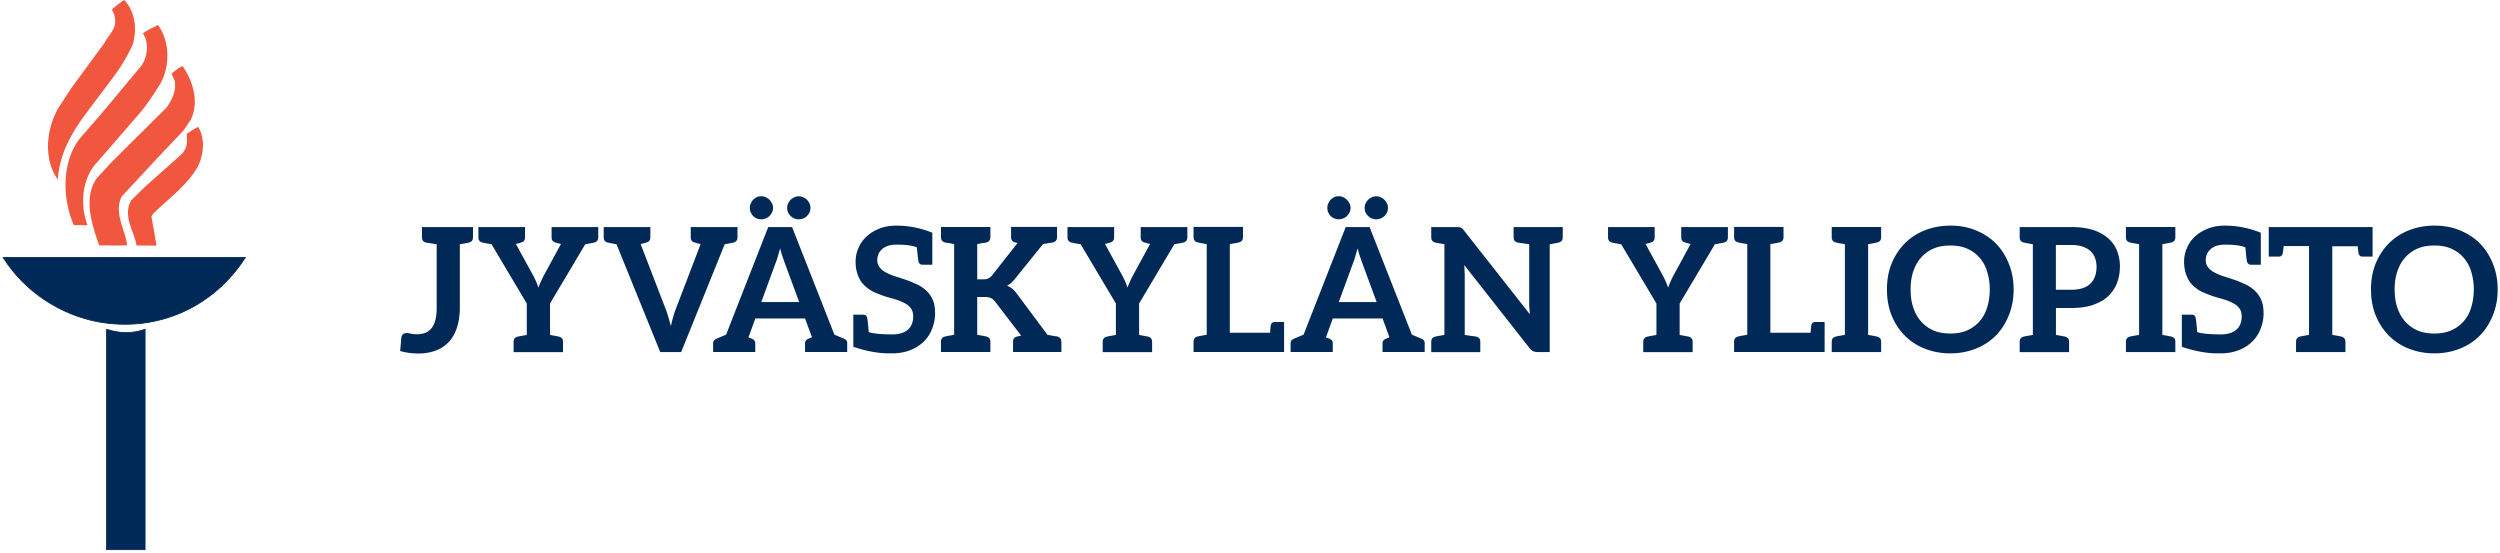
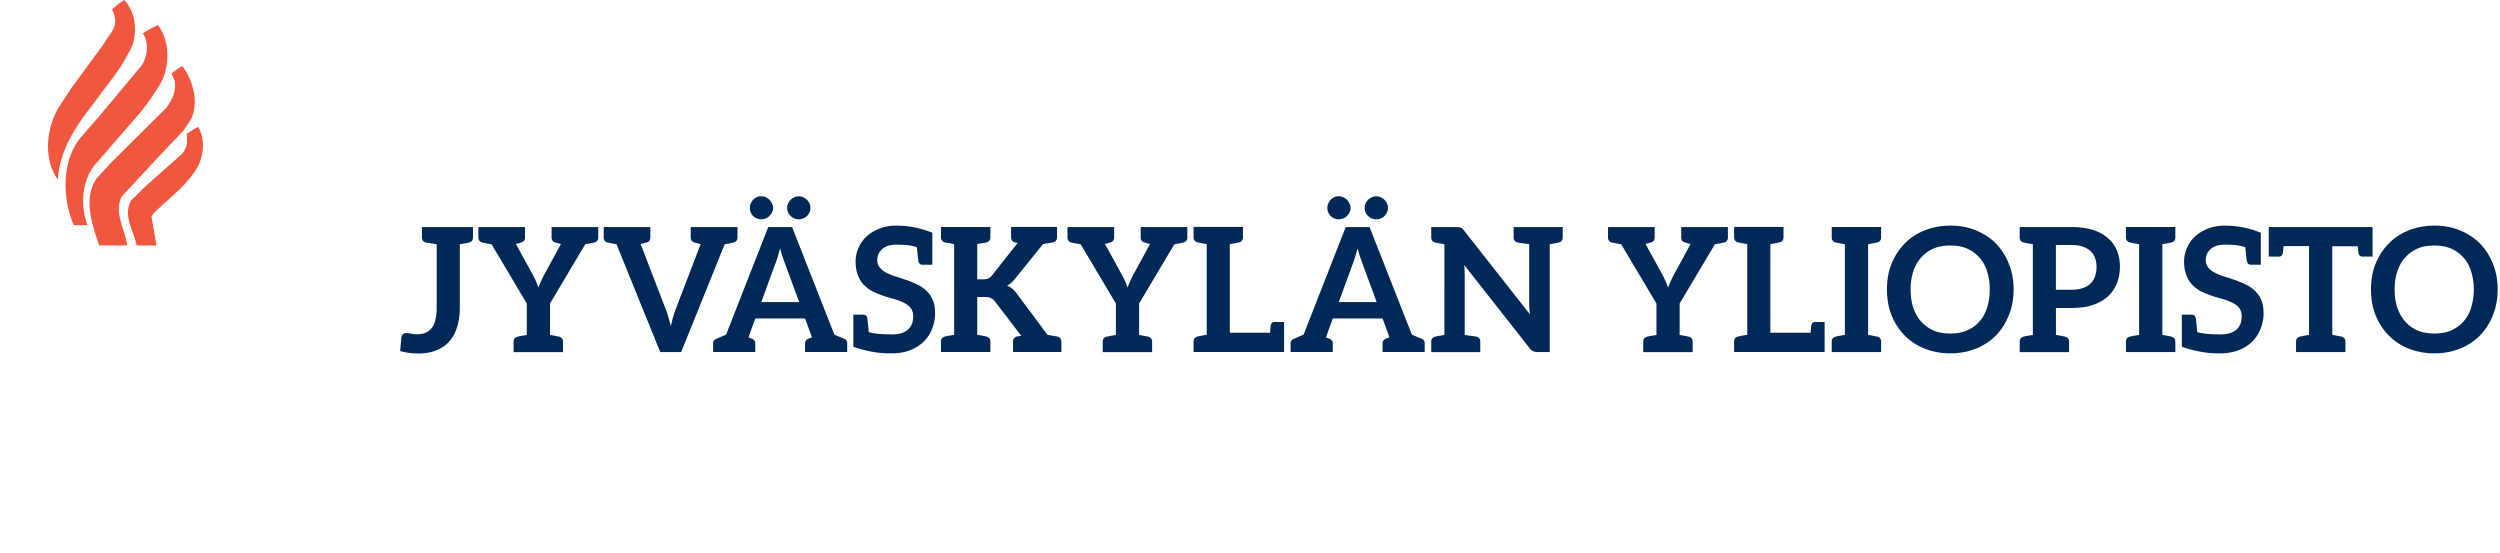
<svg xmlns="http://www.w3.org/2000/svg" width="796" height="176" viewBox="0 0 796 176">
  <g fill-rule="nonzero" fill="none">
    <g fill="#002957">
      <path d="M150.6 72.3v3.25c0 .94-.44 1.49-1.38 1.71-.06 0-.17.06-.33.06s-.44.11-.83.17c-.39.06-.99.17-1.65.28v20.19c0 2.26-.28 4.24-.83 6.05-.55 1.81-1.32 3.3-2.42 4.57-1.1 1.27-2.48 2.26-4.13 2.92-1.65.66-3.52 1.05-5.67 1.05-.99 0-1.98-.06-2.92-.17-.94-.11-1.98-.33-3.03-.61l.39-4.4c.06-.39.22-.66.5-.94.28-.22.66-.39 1.16-.39.33 0 .72.06 1.21.17.49.11 1.16.22 1.93.22 1.05 0 1.93-.11 2.75-.44.83-.28 1.49-.83 2.04-1.49s.94-1.49 1.21-2.53c.28-1.05.44-2.37.44-3.85V77.77c-.66-.11-1.27-.22-1.76-.28-.49-.06-.83-.17-1.05-.17-.22 0-.44-.06-.5-.06-.94-.22-1.38-.77-1.38-1.71V72.3h16.25zM190.48 72.3v3.25c0 .94-.44 1.49-1.38 1.71-.11 0-.17.06-.33.06s-.44.11-.83.17c-.39.06-.94.17-1.6.28l-11.22 18.87v10.01c.66.11 1.21.22 1.6.28.39.06.66.17.83.17.17 0 .28.06.33.06.94.22 1.38.77 1.38 1.71v3.25h-15.73v-3.25c0-.94.44-1.49 1.38-1.71.06 0 .22 0 .39-.06s.44-.11.83-.17c.39-.06.94-.17 1.6-.28V96.64l-11.22-18.87c-.66-.11-1.27-.22-1.65-.28-.38-.06-.66-.17-.83-.17-.17-.06-.28-.06-.33-.06-.94-.22-1.38-.77-1.38-1.71V72.3h14.85v3.25c0 .94-.44 1.49-1.38 1.71-.06 0-.11.06-.22.06-.11.06-.33.11-.55.17-.22.06-.5.11-.77.17l5.28 9.63c.44.77.77 1.49 1.1 2.2.33.71.55 1.43.83 2.09.22-.72.5-1.38.83-2.09.33-.71.66-1.43 1.1-2.2l5.23-9.63c-.28-.06-.61-.11-.83-.17-.22-.06-.39-.17-.5-.17-.11-.06-.22-.06-.28-.06-.94-.22-1.38-.77-1.38-1.71V72.3h14.85zM234.82 72.3v3.25c0 .94-.44 1.49-1.38 1.71-.11 0-.17.06-.33.06s-.39.11-.77.17c-.39.06-.94.17-1.6.28l-13.86 34.32h-6.66L196.3 77.77c-.66-.11-1.16-.22-1.54-.28-.38-.06-.66-.17-.83-.17-.17-.06-.22-.06-.33-.06-.94-.22-1.38-.77-1.38-1.71V72.3h14.85v3.25c0 .94-.44 1.49-1.38 1.71-.06 0-.17 0-.28.06-.11.06-.28.11-.55.17-.27.06-.55.17-.88.22l7.92 20.57c.33.77.61 1.65.88 2.59s.55 1.93.83 2.97c.44-2.09.99-3.96 1.6-5.56l7.87-20.57c-.33-.06-.61-.17-.88-.22-.27-.05-.5-.11-.61-.17-.11-.06-.22-.06-.28-.06-.94-.22-1.38-.77-1.38-1.71V72.3H234.82zM269.75 109.26v2.81h-13.42v-2.81c0-.66.39-1.1 1.1-1.43.11-.06.5-.17 1.1-.44l-.22-.61-1.98-5.39h-15.84l-2.04 5.67-.17.33c.61.28.99.39 1.1.44.72.33 1.1.77 1.1 1.43v2.81h-13.42v-2.81c0-.66.39-1.1 1.1-1.43.28-.11 1.32-.55 3.03-1.27l13.42-34.27h7.59l13.48 34.27c1.71.72 2.75 1.16 3.03 1.27.72.28 1.05.77 1.05 1.43h-.01zm-23.93-41.64c-.22.44-.5.83-.83 1.16-.33.33-.77.61-1.21.77-.44.16-.94.28-1.43.28s-.94-.11-1.38-.28c-.44-.17-.83-.44-1.16-.77-.33-.33-.55-.72-.77-1.16-.22-.44-.28-.94-.28-1.43s.06-.94.28-1.38c.22-.44.44-.88.77-1.21.33-.33.72-.61 1.16-.83.44-.22.88-.28 1.38-.28.5 0 .99.06 1.43.28.44.22.88.5 1.21.83.33.33.61.77.83 1.21.22.44.33.88.33 1.38 0 .5-.11.99-.33 1.43zm-3.41 28.55h12.05l-4.57-12.38c-.22-.61-.44-1.27-.72-2.04-.28-.77-.5-1.71-.77-2.64-.28.94-.55 1.82-.77 2.64-.22.82-.5 1.49-.72 2.09l-4.51 12.32.01.01zm15.35-28.55c-.22.44-.5.83-.83 1.16-.33.33-.72.61-1.16.77-.44.16-.94.28-1.43.28s-.99-.11-1.43-.28c-.44-.17-.83-.44-1.16-.77-.33-.33-.66-.72-.83-1.16-.22-.44-.28-.94-.28-1.43s.06-.94.28-1.38c.22-.44.5-.88.83-1.21.33-.33.72-.55 1.16-.77.44-.22.94-.33 1.43-.33s.99.11 1.43.33c.44.22.83.44 1.16.77.33.33.61.77.83 1.21.22.44.28.88.28 1.38 0 .5-.06.99-.28 1.43zM297.74 99.63c0 1.82-.33 3.41-.94 5.01-.61 1.6-1.49 2.97-2.7 4.13-1.16 1.16-2.64 2.09-4.35 2.75-1.71.66-3.63.99-5.83.99h-.83c-3.52 0-7.32-.72-11.39-2.09v-10.23h3.14c.72 0 1.1.33 1.27.99.11.5.28 2.04.5 4.57 1.6.5 4.13.72 7.54.72 2.09 0 3.74-.5 4.9-1.49 1.16-.99 1.71-2.42 1.71-4.29 0-1.05-.28-1.93-.77-2.59-.5-.66-1.21-1.21-2.09-1.65-.88-.44-1.82-.83-2.92-1.16-1.1-.33-2.26-.61-3.36-.99a37.79 37.79 0 0 1-3.36-1.32c-1.1-.49-2.09-1.21-2.97-2.04-.88-.83-1.54-1.82-2.04-3.08-.5-1.21-.83-2.75-.83-4.57 0-1.43.28-2.86.88-4.24.55-1.38 1.43-2.64 2.53-3.69 1.1-1.05 2.48-1.87 4.07-2.53 1.59-.66 3.47-.99 5.56-.99 3.91 0 7.7.77 11.39 2.26v10.18h-3.14c-.72 0-1.1-.39-1.27-1.05-.11-.5-.28-1.98-.5-4.46-1.38-.61-3.58-.88-6.44-.88-1.05 0-1.87.11-2.64.33-.77.28-1.43.61-1.93 1.05-.5.44-.94.99-1.21 1.6-.27.61-.39 1.32-.39 2.04 0 .94.33 1.71.83 2.31.5.61 1.16 1.16 2.04 1.6.88.44 1.87.88 2.97 1.21 1.1.33 2.2.72 3.36 1.1 1.16.39 2.26.88 3.36 1.38 1.1.5 2.09 1.16 2.97 1.98.88.83 1.6 1.76 2.09 2.92.55 1.16.77 2.59.77 4.24l.02-.02zM337.95 108.82v3.25h-15.4v-3.25c0-.94.44-1.49 1.38-1.71.06 0 .22 0 .44-.06s.5-.11.77-.17l-8.42-11c-.39-.5-.83-.77-1.27-.99-.44-.22-1.1-.33-1.93-.33h-2.37v12.05c.66.11 1.27.22 1.65.28.38.06.66.17.83.17.17 0 .28.06.33.06.94.22 1.38.77 1.38 1.71v3.25h-15.73v-3.25c0-.94.44-1.49 1.38-1.71.06 0 .17 0 .33-.06.17-.06.44-.11.83-.17.39-.06.99-.17 1.65-.28V77.73c-.66-.11-1.27-.28-1.65-.33-.38-.05-.66-.11-.83-.11-.17 0-.28-.06-.33-.06-.94-.22-1.38-.83-1.38-1.76v-3.19h15.73v3.19c0 .94-.44 1.54-1.38 1.76-.06 0-.17.06-.33.06-.17.06-.44.06-.83.11-.39.05-.99.22-1.65.33v11.22h1.76c.72 0 1.27-.06 1.71-.28.44-.22.88-.5 1.21-.94l8.2-10.4c-.11 0-.22-.06-.39-.06s-.28-.06-.33-.06c-.94-.22-1.38-.77-1.38-1.71v-3.25h14.63v3.25c0 .94-.44 1.49-1.38 1.71-.11 0-.22.06-.44.06s-.55.11-.99.17c-.44.06-.99.17-1.65.28l-8.97 11.11c-.44.5-.83.94-1.21 1.27-.38.33-.83.66-1.27.88.61.22 1.16.55 1.65.94.5.39.99.94 1.43 1.54l9.79 13.15c.66.11 1.16.22 1.6.28.44.06.77.17.99.17.22 0 .33.06.44.06.94.22 1.38.77 1.38 1.71l.02-.01zM378.05 72.3v3.25c0 .94-.44 1.49-1.38 1.71-.11 0-.17.06-.33.06s-.44.11-.83.17c-.39.06-.94.17-1.6.28l-11.22 18.87v10.01c.66.11 1.21.22 1.6.28.39.06.66.17.83.17.17 0 .28.06.33.06.94.22 1.38.77 1.38 1.71v3.25H351.1v-3.25c0-.94.44-1.49 1.38-1.71.06 0 .22 0 .39-.06s.44-.11.83-.17c.39-.06.94-.17 1.6-.28V96.64l-11.22-18.87c-.66-.11-1.27-.22-1.65-.28-.38-.06-.66-.17-.83-.17-.17-.06-.28-.06-.33-.06-.94-.22-1.38-.77-1.38-1.71V72.3h14.85v3.25c0 .94-.44 1.49-1.38 1.71-.06 0-.11.06-.22.06-.11.06-.33.11-.55.17-.22.06-.5.11-.77.17l5.28 9.63c.44.77.77 1.49 1.1 2.2.33.72.55 1.43.83 2.09.22-.72.5-1.38.83-2.09.33-.71.66-1.43 1.1-2.2l5.23-9.63c-.28-.06-.61-.11-.83-.17-.22-.06-.39-.17-.5-.17-.11-.06-.22-.06-.28-.06-.94-.22-1.38-.77-1.38-1.71V72.3h14.85zM408.85 102.55v9.52h-28.82v-3.25c0-.94.44-1.49 1.38-1.71.06 0 .17 0 .33-.06.17-.06.44-.11.83-.17.39-.06.99-.17 1.65-.28V77.72c-.66-.11-1.27-.22-1.65-.28-.38-.06-.66-.17-.83-.17-.17-.06-.28-.06-.33-.06-.94-.22-1.38-.77-1.38-1.71v-3.25h15.73v3.25c0 .94-.44 1.49-1.38 1.71-.06 0-.17 0-.33.06-.17.06-.44.11-.83.17-.39.06-.99.17-1.65.28v28.22h12.82c.11-1.38.17-2.15.22-2.37.17-.66.55-1.05 1.27-1.05h2.97v.03zM453.62 109.26v2.81H440.2v-2.81c0-.66.39-1.1 1.1-1.43.11-.06.5-.17 1.1-.44l-.22-.61-1.98-5.39h-15.84l-2.04 5.67-.17.33c.61.28.99.39 1.1.44.72.33 1.1.77 1.1 1.43v2.81h-13.42v-2.81c0-.66.39-1.1 1.1-1.43.28-.11 1.32-.55 3.03-1.27l13.42-34.27h7.59l13.48 34.27c1.71.72 2.75 1.16 3.03 1.27.72.28 1.05.77 1.05 1.43h-.01zm-23.93-41.64c-.22.44-.5.83-.83 1.16-.33.33-.77.61-1.21.77-.44.16-.94.28-1.43.28s-.94-.11-1.38-.28c-.44-.17-.83-.44-1.16-.77-.33-.33-.55-.72-.77-1.16-.22-.44-.28-.94-.28-1.43s.06-.94.28-1.38c.22-.44.44-.88.77-1.21.33-.33.72-.61 1.16-.83.44-.22.88-.28 1.38-.28.5 0 .99.06 1.43.28.44.22.88.5 1.21.83.33.33.61.77.83 1.21.22.44.33.88.33 1.38 0 .5-.11.99-.33 1.43zm-3.41 28.55h12.05l-4.57-12.38c-.22-.61-.44-1.27-.72-2.04-.28-.77-.5-1.71-.77-2.64-.28.94-.55 1.82-.77 2.64-.22.82-.5 1.49-.72 2.09l-4.51 12.32.01.01zm15.35-28.55c-.22.44-.5.83-.83 1.16-.33.33-.72.61-1.16.77-.44.16-.94.28-1.43.28s-.99-.11-1.43-.28c-.44-.17-.83-.44-1.16-.77-.33-.33-.66-.72-.83-1.16-.22-.44-.28-.94-.28-1.43s.06-.94.28-1.38c.22-.44.5-.88.83-1.21.33-.33.72-.55 1.16-.77.44-.22.94-.33 1.43-.33s.99.11 1.43.33c.44.22.83.44 1.16.77.33.33.61.77.83 1.21.22.44.28.88.28 1.38 0 .5-.06.99-.28 1.43zM497.57 72.3v3.25c0 .94-.44 1.49-1.38 1.71-.06 0-.17.06-.33.06s-.44.11-.83.17c-.39.06-.94.17-1.6.28v34.32h-3.85c-.61 0-1.05-.11-1.43-.28-.38-.17-.77-.5-1.16-.99L466.2 84.36c.06.61.11 1.16.11 1.71s.06 1.1.06 1.6v18.98c2.31.33 3.47.5 3.58.5.94.22 1.38.77 1.38 1.71v3.25h-15.62v-3.25c0-.94.44-1.49 1.38-1.71.06 0 .17 0 .33-.06.17-.06.44-.11.83-.17.39-.06.99-.17 1.65-.28V77.76c-.66-.11-1.27-.22-1.65-.28-.38-.06-.66-.17-.83-.17-.17 0-.28-.06-.33-.06-.94-.22-1.38-.77-1.38-1.71v-3.25h8.03c.33 0 .61.06.83.06.22 0 .44.06.61.17.17.06.33.17.5.33.17.16.33.39.55.66l20.9 26.57c-.06-.66-.11-1.27-.17-1.87-.06-.6-.06-1.21-.06-1.76v-18.7c-2.31-.33-3.47-.5-3.58-.5-.94-.22-1.38-.77-1.38-1.71v-3.25h15.62l.01.01zM550.16 72.3v3.25c0 .94-.44 1.49-1.38 1.71-.11 0-.17.06-.33.06s-.44.11-.83.17c-.39.06-.94.17-1.6.28L534.8 96.64v10.01c.66.11 1.21.22 1.6.28.39.06.66.17.83.17.17 0 .28.06.33.06.94.22 1.38.77 1.38 1.71v3.25h-15.73v-3.25c0-.94.44-1.49 1.38-1.71.06 0 .22 0 .39-.06s.44-.11.83-.17c.39-.06.94-.17 1.6-.28V96.64l-11.22-18.87c-.66-.11-1.27-.22-1.65-.28-.38-.06-.66-.17-.83-.17-.17-.06-.28-.06-.33-.06-.94-.22-1.38-.77-1.38-1.71V72.3h14.85v3.25c0 .94-.44 1.49-1.38 1.71-.06 0-.11.06-.22.06-.11.06-.33.11-.55.17-.22.06-.5.11-.77.17l5.28 9.63c.44.77.77 1.49 1.1 2.2.33.71.55 1.43.83 2.09.22-.72.5-1.38.83-2.09.33-.71.66-1.43 1.1-2.2l5.23-9.63c-.28-.06-.61-.11-.83-.17-.22-.06-.39-.17-.5-.17-.11-.06-.22-.06-.28-.06-.94-.22-1.38-.77-1.38-1.71V72.3h14.85zM580.96 102.55v9.52h-28.82v-3.25c0-.94.44-1.49 1.38-1.71.06 0 .17 0 .33-.06.17-.06.44-.11.83-.17.39-.06.99-.17 1.65-.28V77.72c-.66-.11-1.27-.22-1.65-.28-.38-.06-.66-.17-.83-.17-.17-.06-.28-.06-.33-.06-.94-.22-1.38-.77-1.38-1.71v-3.25h15.73v3.25c0 .94-.44 1.49-1.38 1.71-.06 0-.17 0-.33.06-.17.06-.44.11-.83.17-.39.06-.99.17-1.65.28v28.22h12.82c.11-1.38.17-2.15.22-2.37.17-.66.55-1.05 1.27-1.05h2.97v.03zM597.24 77.3c-.17 0-.44.11-.83.17-.39.06-.94.17-1.6.28v28.88c.66.11 1.21.22 1.6.28.39.06.66.17.83.17.17 0 .28.06.33.06.94.22 1.38.77 1.38 1.71v3.25h-15.73v-3.25c0-.94.44-1.49 1.38-1.71.06 0 .17-.06.33-.06.17-.06.44-.11.83-.17.39-.06.99-.17 1.65-.28V77.75c-.66-.11-1.27-.22-1.65-.28-.38-.06-.66-.17-.83-.17-.17-.06-.28-.06-.33-.06-.94-.22-1.38-.77-1.38-1.71v-3.25h15.73v3.25c0 .94-.44 1.49-1.38 1.71-.06 0-.17.06-.33.06zM639.65 100.29c-.99 2.48-2.31 4.62-4.07 6.44-1.76 1.82-3.91 3.25-6.38 4.24-2.47.99-5.17 1.54-8.2 1.54-3.03 0-5.78-.55-8.25-1.54-2.48-.99-4.62-2.42-6.38-4.24-1.76-1.82-3.14-3.96-4.13-6.44-.99-2.48-1.43-5.23-1.43-8.14s.44-5.61 1.43-8.09c.99-2.48 2.37-4.62 4.13-6.44 1.76-1.82 3.91-3.25 6.38-4.24 2.47-.99 5.23-1.54 8.25-1.54 3.02 0 5.72.5 8.2 1.54 2.48 1.04 4.62 2.42 6.38 4.24 1.76 1.82 3.08 3.96 4.07 6.44.99 2.48 1.49 5.17 1.49 8.09s-.5 5.67-1.49 8.14zm-6.99-13.97c-.55-1.76-1.38-3.19-2.48-4.4-1.1-1.21-2.42-2.15-3.96-2.81-1.54-.66-3.3-.94-5.23-.94-1.93 0-3.74.28-5.28.94-1.54.66-2.86 1.6-3.96 2.81s-1.93 2.64-2.53 4.4c-.6 1.76-.88 3.63-.88 5.83s.28 4.13.88 5.89c.6 1.76 1.43 3.19 2.53 4.4 1.1 1.21 2.42 2.15 3.96 2.81 1.54.66 3.36.94 5.28.94 1.92 0 3.69-.28 5.23-.94 1.54-.66 2.86-1.6 3.96-2.81s1.93-2.64 2.48-4.4c.55-1.76.88-3.69.88-5.89 0-2.2-.33-4.07-.88-5.83zM674.97 84.95c0 1.93-.33 3.74-.99 5.34-.66 1.6-1.6 2.97-2.86 4.13-1.26 1.16-2.92 2.04-4.84 2.7-1.93.66-4.18.94-6.77.94h-4.9v8.58c.66.11 1.27.22 1.65.28.38.06.66.17.83.17.17 0 .28.06.33.06.94.22 1.38.77 1.38 1.71v3.25h-15.73v-3.25c0-.94.44-1.49 1.38-1.71.06 0 .17-.06.33-.06.17-.06.44-.11.83-.17.39-.06.99-.17 1.65-.28V77.76c-.66-.11-1.27-.22-1.65-.28-.38-.06-.66-.17-.83-.17-.17-.06-.28-.06-.33-.06-.94-.22-1.38-.77-1.38-1.71v-3.25h16.45c2.64 0 5.01.33 6.93.94 1.92.61 3.52 1.54 4.79 2.64s2.2 2.42 2.81 3.96c.61 1.54.94 3.25.94 5.12h-.02zm-7.43 0c0-1.05-.17-1.98-.5-2.86a5.55 5.55 0 0 0-1.49-2.2c-.66-.6-1.49-1.05-2.48-1.38-.99-.33-2.2-.5-3.58-.5h-4.9v14.25h4.9c1.38 0 2.59-.17 3.58-.5.99-.33 1.82-.77 2.48-1.43.66-.61 1.16-1.38 1.49-2.31.33-.88.5-1.98.5-3.08v.01zM690.92 77.3c-.17 0-.44.11-.83.17-.39.06-.94.17-1.6.28v28.88c.66.11 1.21.22 1.6.28.39.06.66.17.83.17.17 0 .28.06.33.06.94.22 1.38.77 1.38 1.71v3.25H676.9v-3.25c0-.94.44-1.49 1.38-1.71.06 0 .17-.06.33-.06.17-.06.44-.11.83-.17.39-.06.99-.17 1.65-.28V77.75c-.66-.11-1.27-.22-1.65-.28-.38-.06-.66-.17-.83-.17-.17-.06-.28-.06-.33-.06-.94-.22-1.38-.77-1.38-1.71v-3.25h15.73v3.25c0 .94-.44 1.49-1.38 1.71-.06 0-.17.06-.33.06zM720.73 99.63c0 1.82-.33 3.41-.94 5.01-.61 1.6-1.49 2.97-2.7 4.13-1.16 1.16-2.64 2.09-4.35 2.75-1.71.66-3.63.99-5.83.99h-.83c-3.52 0-7.32-.72-11.39-2.09v-10.23h3.14c.72 0 1.1.33 1.27.99.11.5.28 2.04.5 4.57 1.6.5 4.13.72 7.54.72 2.09 0 3.74-.5 4.9-1.49 1.16-.99 1.71-2.42 1.71-4.29 0-1.05-.28-1.93-.77-2.59-.5-.66-1.21-1.21-2.09-1.65-.88-.44-1.82-.83-2.92-1.16-1.1-.33-2.26-.61-3.36-.99a37.79 37.79 0 0 1-3.36-1.32c-1.1-.49-2.09-1.21-2.97-2.04-.88-.83-1.54-1.82-2.04-3.08-.5-1.21-.83-2.75-.83-4.57 0-1.43.28-2.86.88-4.24.55-1.38 1.43-2.64 2.53-3.69 1.1-1.05 2.48-1.87 4.07-2.53 1.59-.66 3.47-.99 5.56-.99 3.91 0 7.7.77 11.39 2.26v10.18h-3.14c-.72 0-1.1-.39-1.27-1.05-.11-.5-.28-1.98-.5-4.46-1.38-.61-3.58-.88-6.44-.88-1.05 0-1.87.11-2.64.33-.77.28-1.43.61-1.93 1.05-.5.44-.94.99-1.21 1.6-.28.61-.39 1.32-.39 2.04 0 .94.33 1.71.83 2.31.5.61 1.16 1.16 2.04 1.6.88.44 1.87.88 2.97 1.21 1.1.33 2.2.72 3.36 1.1 1.16.38 2.26.88 3.36 1.38 1.1.5 2.09 1.16 2.97 1.98.88.83 1.6 1.76 2.09 2.92.55 1.16.77 2.59.77 4.24l.02-.02zM755.43 72.3v9.41h-3.14c-.72 0-1.16-.39-1.32-1.05-.06-.33-.17-1.05-.28-2.26h-8.09v28.22c.66.11 1.21.22 1.6.28.39.06.66.17.83.17.17 0 .28.06.33.06.94.22 1.43.77 1.43 1.71v3.25h-15.73v-3.25c0-.94.44-1.49 1.38-1.71.06 0 .17-.06.33-.06s.44-.11.83-.17c.39-.06.94-.17 1.6-.28V78.35h-8.09c-.11 1.21-.22 1.98-.28 2.31-.17.66-.55 1.05-1.27 1.05h-3.19V72.3h33.06zM793.77 100.29c-.99 2.48-2.31 4.62-4.07 6.44-1.76 1.82-3.91 3.25-6.38 4.24-2.48.99-5.17 1.54-8.2 1.54-3.03 0-5.78-.55-8.25-1.54-2.48-.99-4.62-2.42-6.38-4.24-1.76-1.82-3.14-3.96-4.13-6.44-.99-2.48-1.43-5.23-1.43-8.14s.44-5.61 1.43-8.09c.99-2.48 2.37-4.62 4.13-6.44 1.76-1.82 3.91-3.25 6.38-4.24 2.48-.99 5.23-1.54 8.25-1.54 3.02 0 5.72.5 8.2 1.54 2.48 1.04 4.62 2.42 6.38 4.24 1.76 1.82 3.08 3.96 4.07 6.44.99 2.48 1.49 5.17 1.49 8.09s-.5 5.67-1.49 8.14zm-6.99-13.97c-.55-1.76-1.38-3.19-2.48-4.4-1.1-1.21-2.42-2.15-3.96-2.81-1.54-.66-3.3-.94-5.23-.94-1.93 0-3.74.28-5.28.94-1.54.66-2.86 1.6-3.96 2.81s-1.93 2.64-2.53 4.4c-.61 1.76-.88 3.63-.88 5.83s.27 4.13.88 5.89c.61 1.76 1.43 3.19 2.53 4.4 1.1 1.21 2.42 2.15 3.96 2.81 1.54.66 3.36.94 5.28.94 1.92 0 3.69-.28 5.23-.94 1.54-.66 2.86-1.6 3.96-2.81s1.93-2.64 2.48-4.4c.55-1.76.88-3.69.88-5.89 0-2.2-.33-4.07-.88-5.83z" />
    </g>
    <path d="M39.55 0c-1.36.84-2.68 1.95-3.9 2.99.58 1.2 1.12 2.56 1.02 3.88.04 2.66-2.25 4.49-3.37 6.74L22.68 28.1l-4.15 6.36c-3.81 6.75-4.77 16.2-.1 22.74.45-8.02 4.22-14.63 8.81-20.9l9.24-12.28a54.56 54.56 0 0 0 5.78-9.86c1.45-4.75.78-10.53-2.72-14.16h.01zm10.76 8c-1.66.74-3.41 1.65-4.82 2.61 1.99 2.92 1.51 7.39-.37 10.2L31.86 36.7l-6.02 6.91c-6.3 7.41-6.07 19.56-2.34 28.06l4.35.04c-2.4-6.42-1.84-14.82 3.04-20.01l13.63-15.71c2.53-3.04 4.64-6.27 6.65-9.54 2.97-5.5 2.94-13.35-.86-18.45zm7.84 13.09c-1.31.44-2.38 1.48-3.53 2.31l1.03 2.4c.48 3.2-.89 6.13-2.7 8.53L35.19 51.97l-4.46 4.89c-4.34 6.46-1.36 14.79.84 21.27 3.05-.03 6.07.15 8.91-.06-.65-5.12-4.26-10.11-1.79-15.44l10.66-11.48 9.16-9.71 2.24-3.37c2.73-5.6.69-12.22-2.58-16.98h-.02zm4.97 19.34c-1.31.51-2.44 1.49-3.7 2.13.16 1.28.2 2.82-.1 4.06-.07.24 0 0-.06.23-.42.83-.84 1.76-1.67 2.46L46.27 59.37l-4.46 4.4c-2.85 4.88.84 9.7 1.68 14.39l5.96.04.37-.18-1.6-9.1.5-.8c4.29-4.35 9.65-8.11 13.19-13.37 2.82-3.8 3.77-10.19 1.2-14.31l.01-.01z" fill="#F1563F" />
-     <path d="M72.79 81.99H1c6.86 10.91 18.26 18.23 30.33 20.49 18.8 3.39 36.59-4.63 46.8-20.49h-5.34zm-38.87 22.85v70.17h12.27v-70.17s-1.45.52-2.96.79c-1.54.27-3.13.27-3.15.27-3.08-.01-6.16-1.06-6.16-1.06z" stroke="#002957" stroke-width=".26" fill="#002957" />
  </g>
</svg>